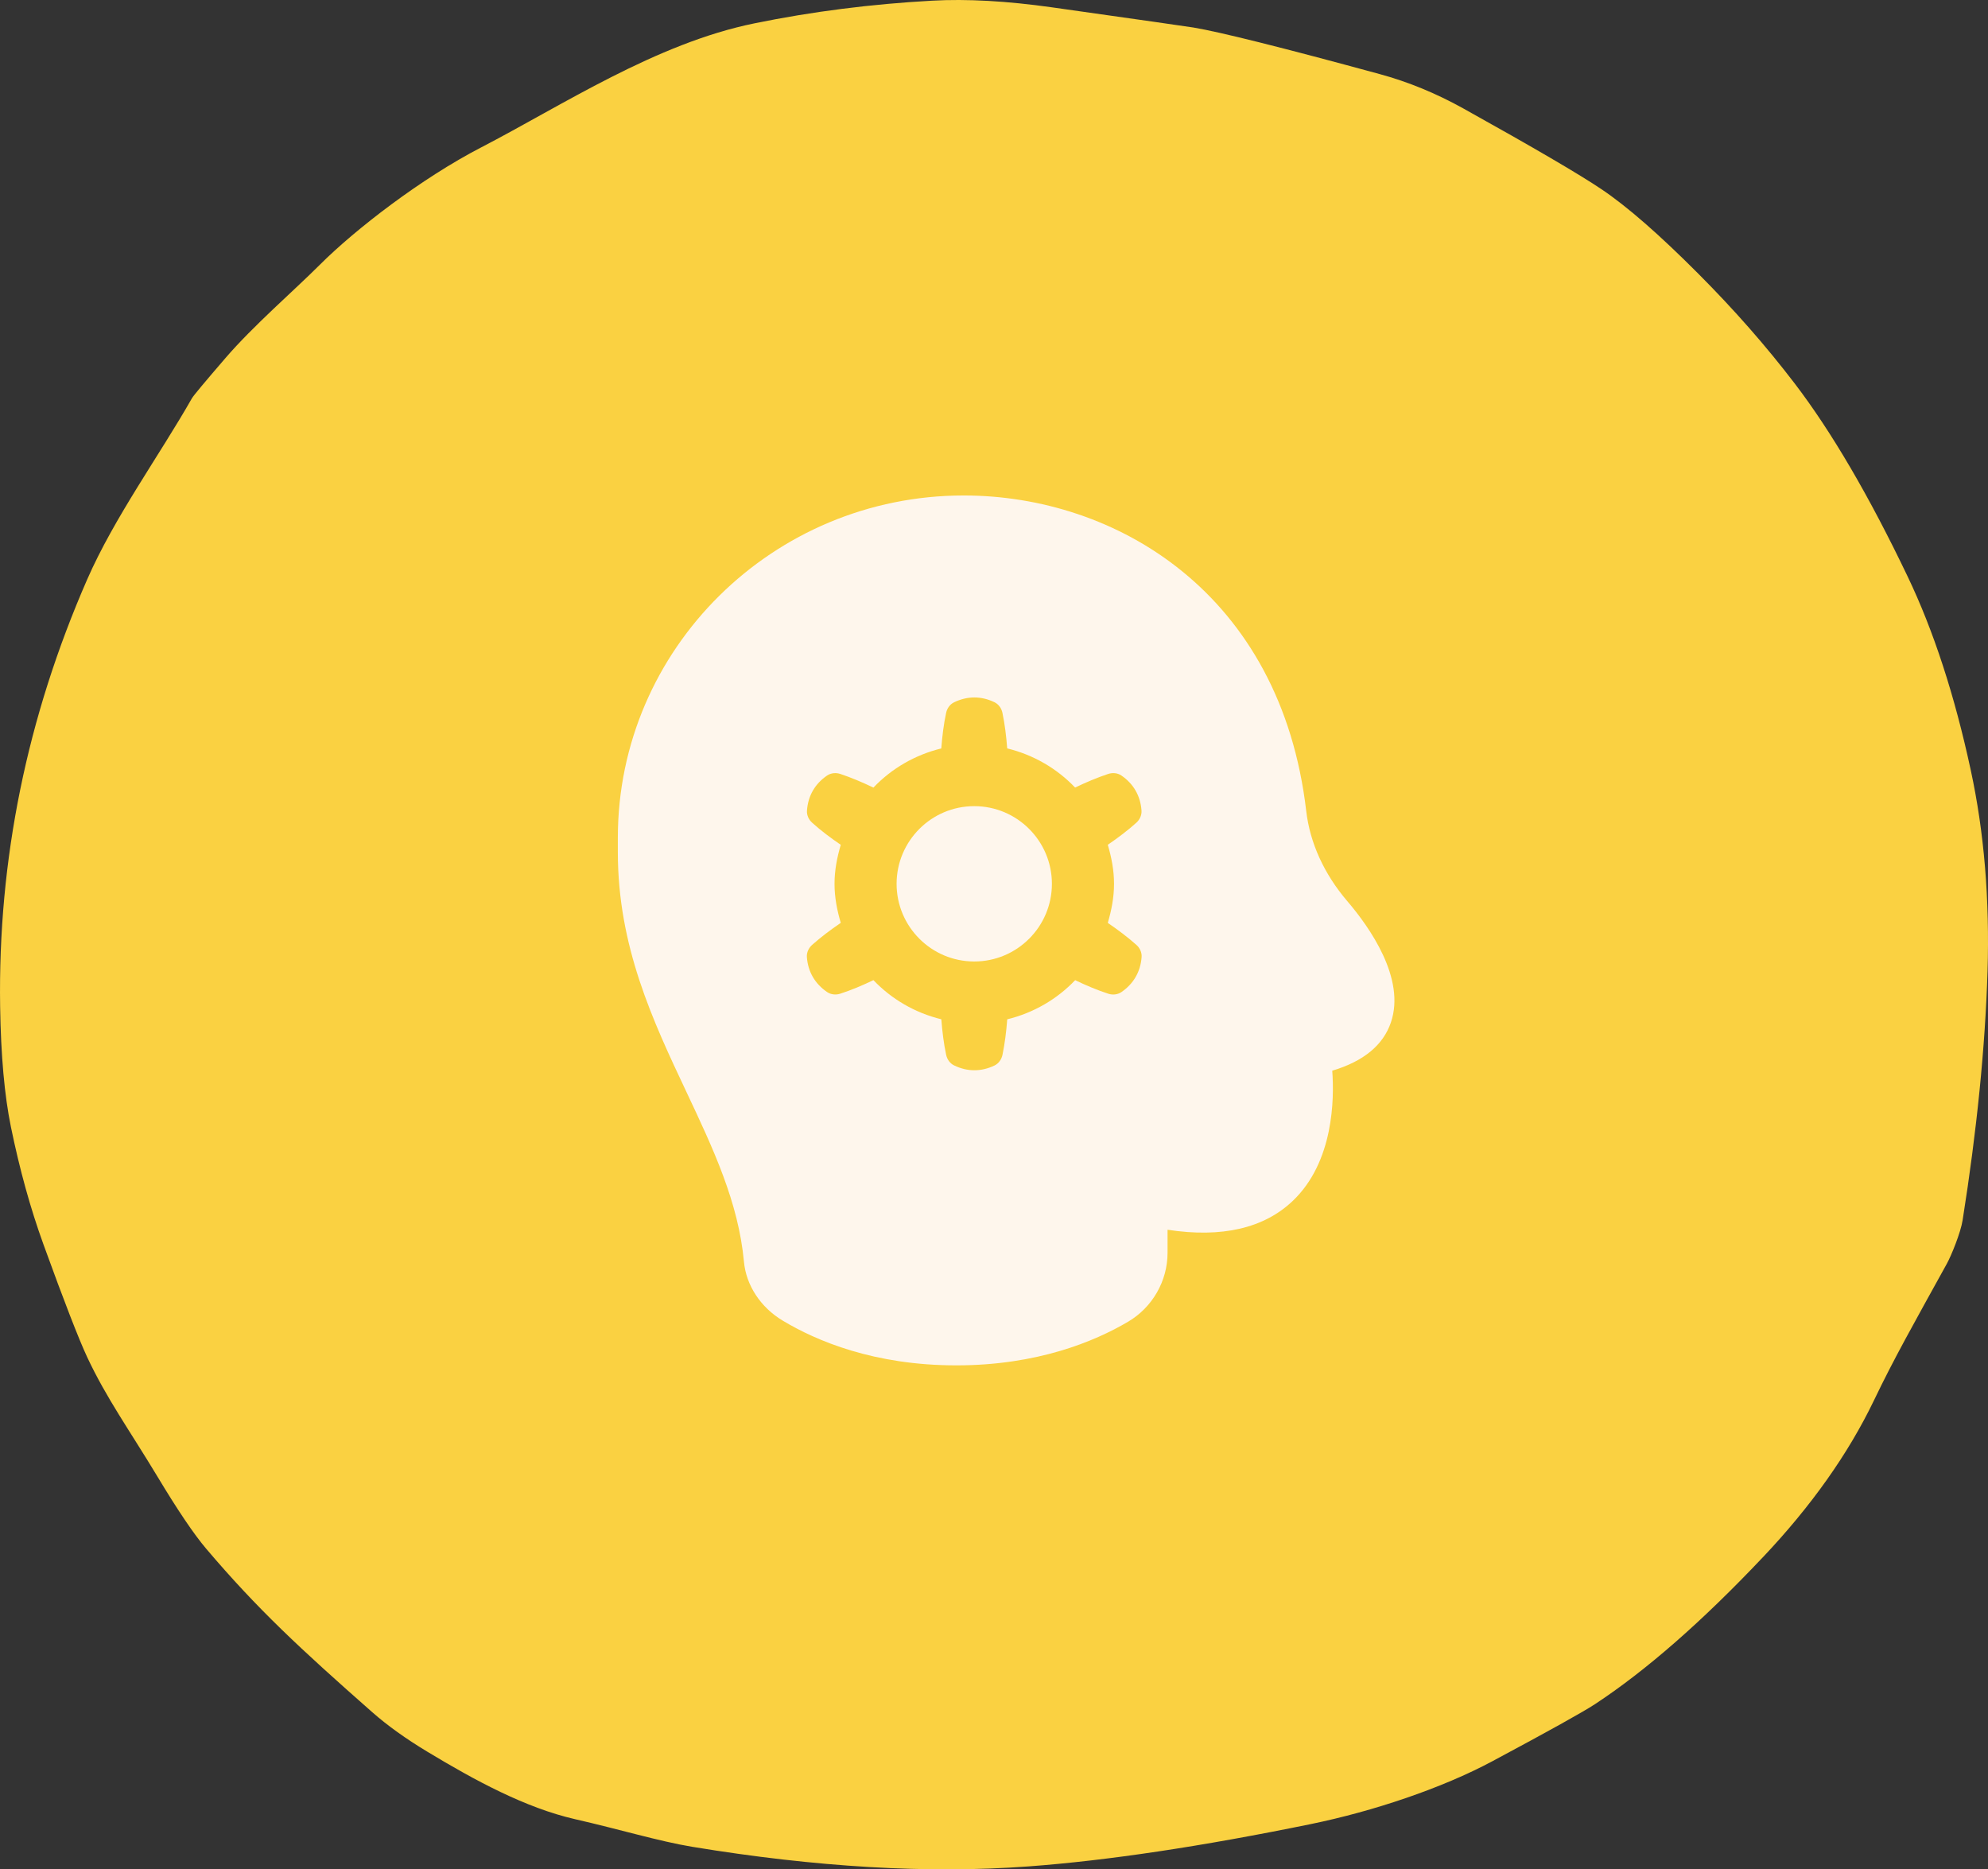
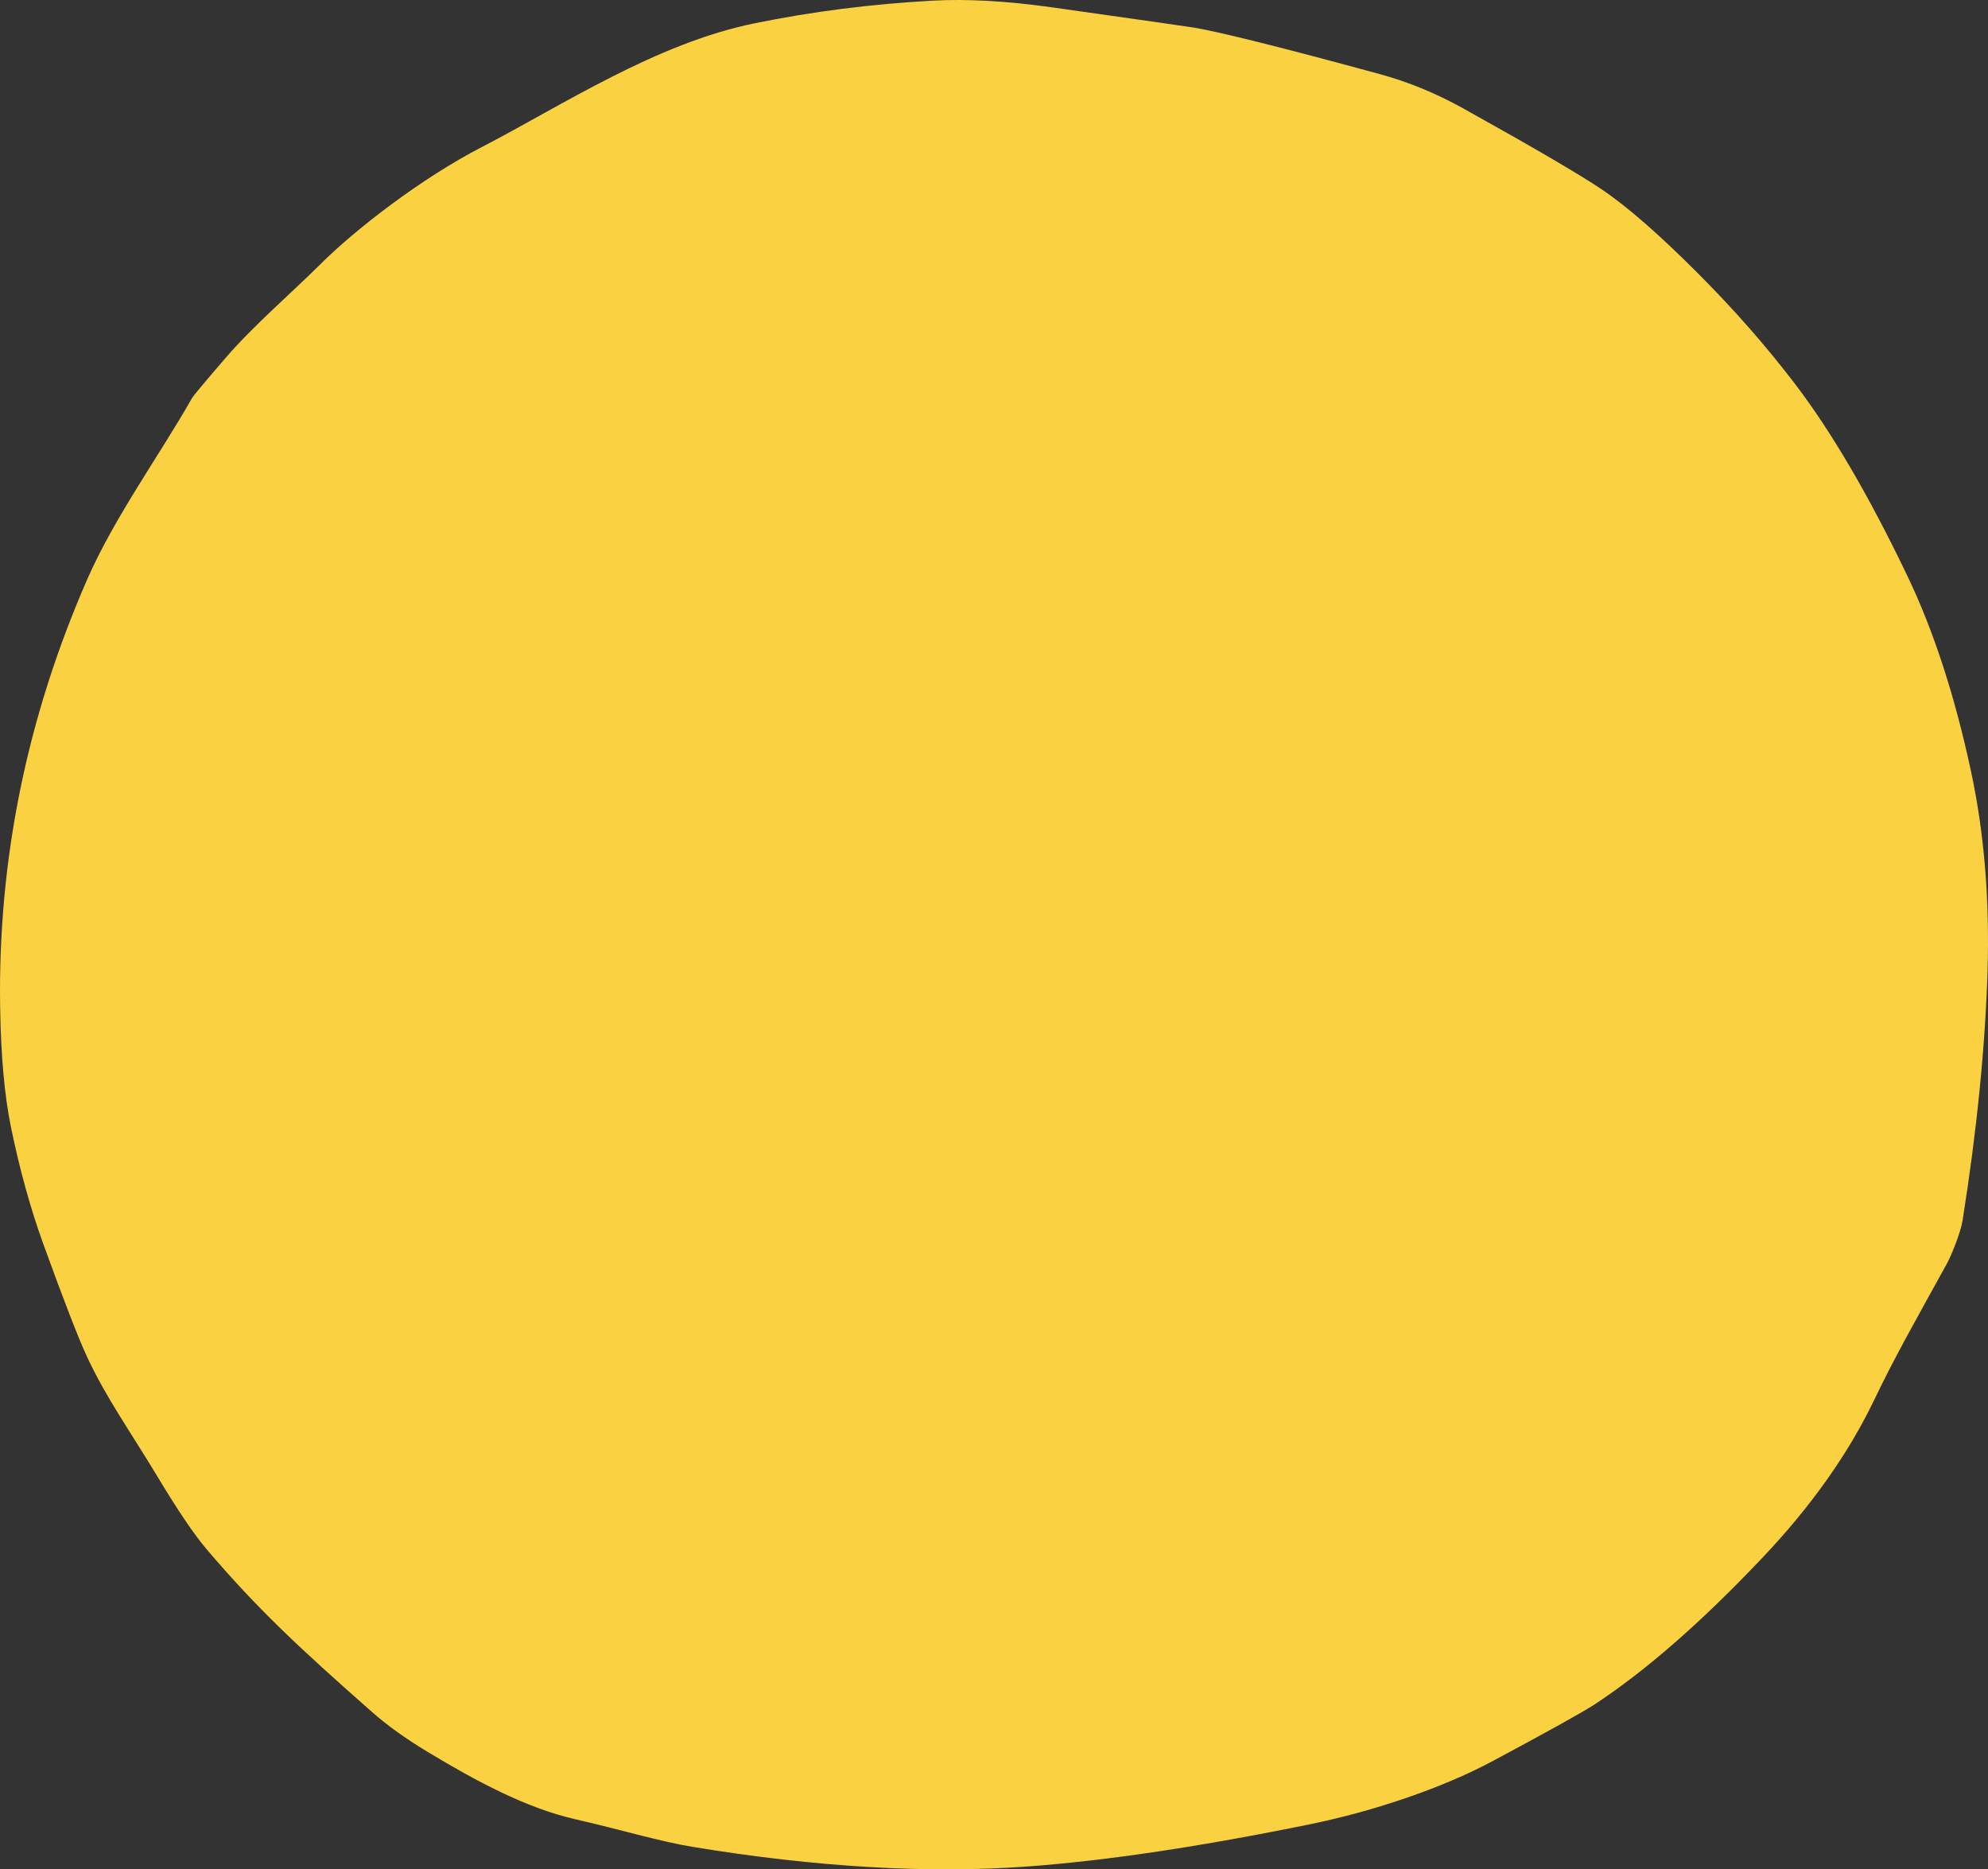
<svg xmlns="http://www.w3.org/2000/svg" id="Calque_1" version="1.1" viewBox="0 0 234 220">
  <rect x="0" y="0" width="234" height="220" fill="#333333" stroke="none" />
  <defs>
    <style>
      .st0 {
        fill: #fef6ec;
      }

      .st1 {
        fill: #fad141;
      }
    </style>
  </defs>
  <path class="st1" d="M207.493,183.278c-7.149,7.561-13.737,13.324-19.765,17.289-1.383.908-5.404,3.144-12.063,6.708-5.93,3.178-14.025,5.893-21.396,7.403-12.861,2.631-23.924,4.29-33.187,4.975-11.787.871-24.991.102-39.611-2.307-3.907-.648-8.508-2.047-13.794-3.252-5.83-1.334-11.791-4.568-17.349-7.922-2.544-1.531-4.709-3.082-6.494-4.651-8.488-7.477-13.522-12.137-19.564-19.253-1.45-1.71-3.363-4.543-5.739-8.496-3.303-5.475-5.991-9.2-8.266-14.045-1-2.144-2.719-6.573-5.155-13.287-1.524-4.2-2.799-8.805-3.826-13.814-.759-3.706-1.181-8.425-1.269-14.157-.262-17.295,3.155-34.055,10.25-50.282,3.192-7.292,8.508-14.602,12.334-21.328.181-.309,1.49-1.878,3.927-4.707,3.302-3.836,8.115-7.986,11.106-10.979,4.179-4.179,11.972-10.192,19.02-13.833,9.545-4.947,20.561-12.239,32.15-14.592,6.76-1.384,13.731-2.273,20.913-2.668,4.088-.229,8.801.034,14.137.788,10.485,1.482,16.026,2.273,16.624,2.372,3.108.519,10.411,2.344,21.91,5.476,3.363.914,6.648,2.264,9.857,4.049,8.283,4.608,13.714,7.783,16.291,9.525,3.001,2.02,6.79,5.327,11.368,9.923,4.202,4.212,7.985,8.521,11.348,12.925,4.336,5.676,8.766,13.246,13.291,22.709,3.054,6.381,5.531,13.981,7.431,22.801,1.577,7.301,2.235,15.201,1.973,23.7-.282,8.95-1.259,18.697-2.93,29.241-.221,1.454-1.339,4.197-1.863,5.142-3.937,7.134-6.202,11.127-8.578,16.084-3.028,6.294-7.388,12.449-13.08,18.465Z" />
-   <path class="st0" d="M163.724,120.312c-.907,2.687-3.228,4.599-6.91,5.696.245,3.309.179,10.713-4.633,15.309-3.389,3.235-8.35,4.391-14.753,3.411v2.72c0,3.305-1.777,6.413-4.643,8.102-3.971,2.34-10.706,5.138-20.223,5.138-9.656,0-16.442-2.867-20.438-5.269-2.596-1.558-4.3-4.146-4.556-6.929-.647-6.991-3.616-13.29-6.76-19.959-3.974-8.428-8.084-17.137-8.084-28.245v-1.704c0-22.204,18.259-40.27,40.708-40.27,17.912,0,37.331,11.492,40.322,37.155.435,3.729,2.102,7.39,4.822,10.578,2.673,3.119,6.889,9.13,5.148,14.267ZM134.375,112.637c.041-.541-.212-1.079-.617-1.437-1.017-.903-2.165-1.769-3.364-2.588.431-1.47.735-2.991.735-4.596s-.304-3.13-.735-4.596c1.217-.83,2.373-1.704,3.367-2.603.399-.362.64-.888.603-1.426-.127-1.729-.939-3.148-2.372-4.124-.45-.307-1.039-.355-1.554-.183-1.28.424-2.593.98-3.891,1.601-2.135-2.238-4.892-3.85-7.992-4.607-.11-1.437-.285-2.855-.56-4.179-.109-.534-.446-1.016-.936-1.254-1.561-.753-3.195-.749-4.756.007-.487.234-.823.709-.936,1.236-.282,1.305-.461,2.735-.571,4.194-3.1.757-5.853,2.369-7.989,4.607-1.298-.622-2.614-1.177-3.894-1.605-.516-.172-1.104-.121-1.554.183-1.433.976-2.249,2.391-2.373,4.124-.04.537.201,1.064.603,1.426.998.903,2.154,1.777,3.375,2.607-.431,1.467-.735,2.988-.735,4.593s.303,3.126.735,4.592c-1.199.819-2.351,1.685-3.371,2.592-.406.362-.658.896-.618,1.437.128,1.729.951,3.141,2.384,4.117.446.303,1.024.358,1.536.194,1.269-.41,2.596-.965,3.912-1.598,2.136,2.238,4.892,3.85,7.993,4.607.11,1.459.292,2.888.57,4.194.114.526.45,1.001.936,1.235,1.562.757,3.196.761,4.757.008.49-.238.826-.721.936-1.254.274-1.324.45-2.743.56-4.179,3.104-.757,5.857-2.37,7.996-4.607,1.316.632,2.64,1.188,3.905,1.597.511.165,1.089.11,1.535-.193,1.43-.98,2.252-2.392,2.38-4.121ZM123.816,104.016c0-5.042-4.098-9.141-9.14-9.141s-9.141,4.099-9.141,9.141,4.099,9.14,9.141,9.14,9.14-4.098,9.14-9.14Z" />
</svg>